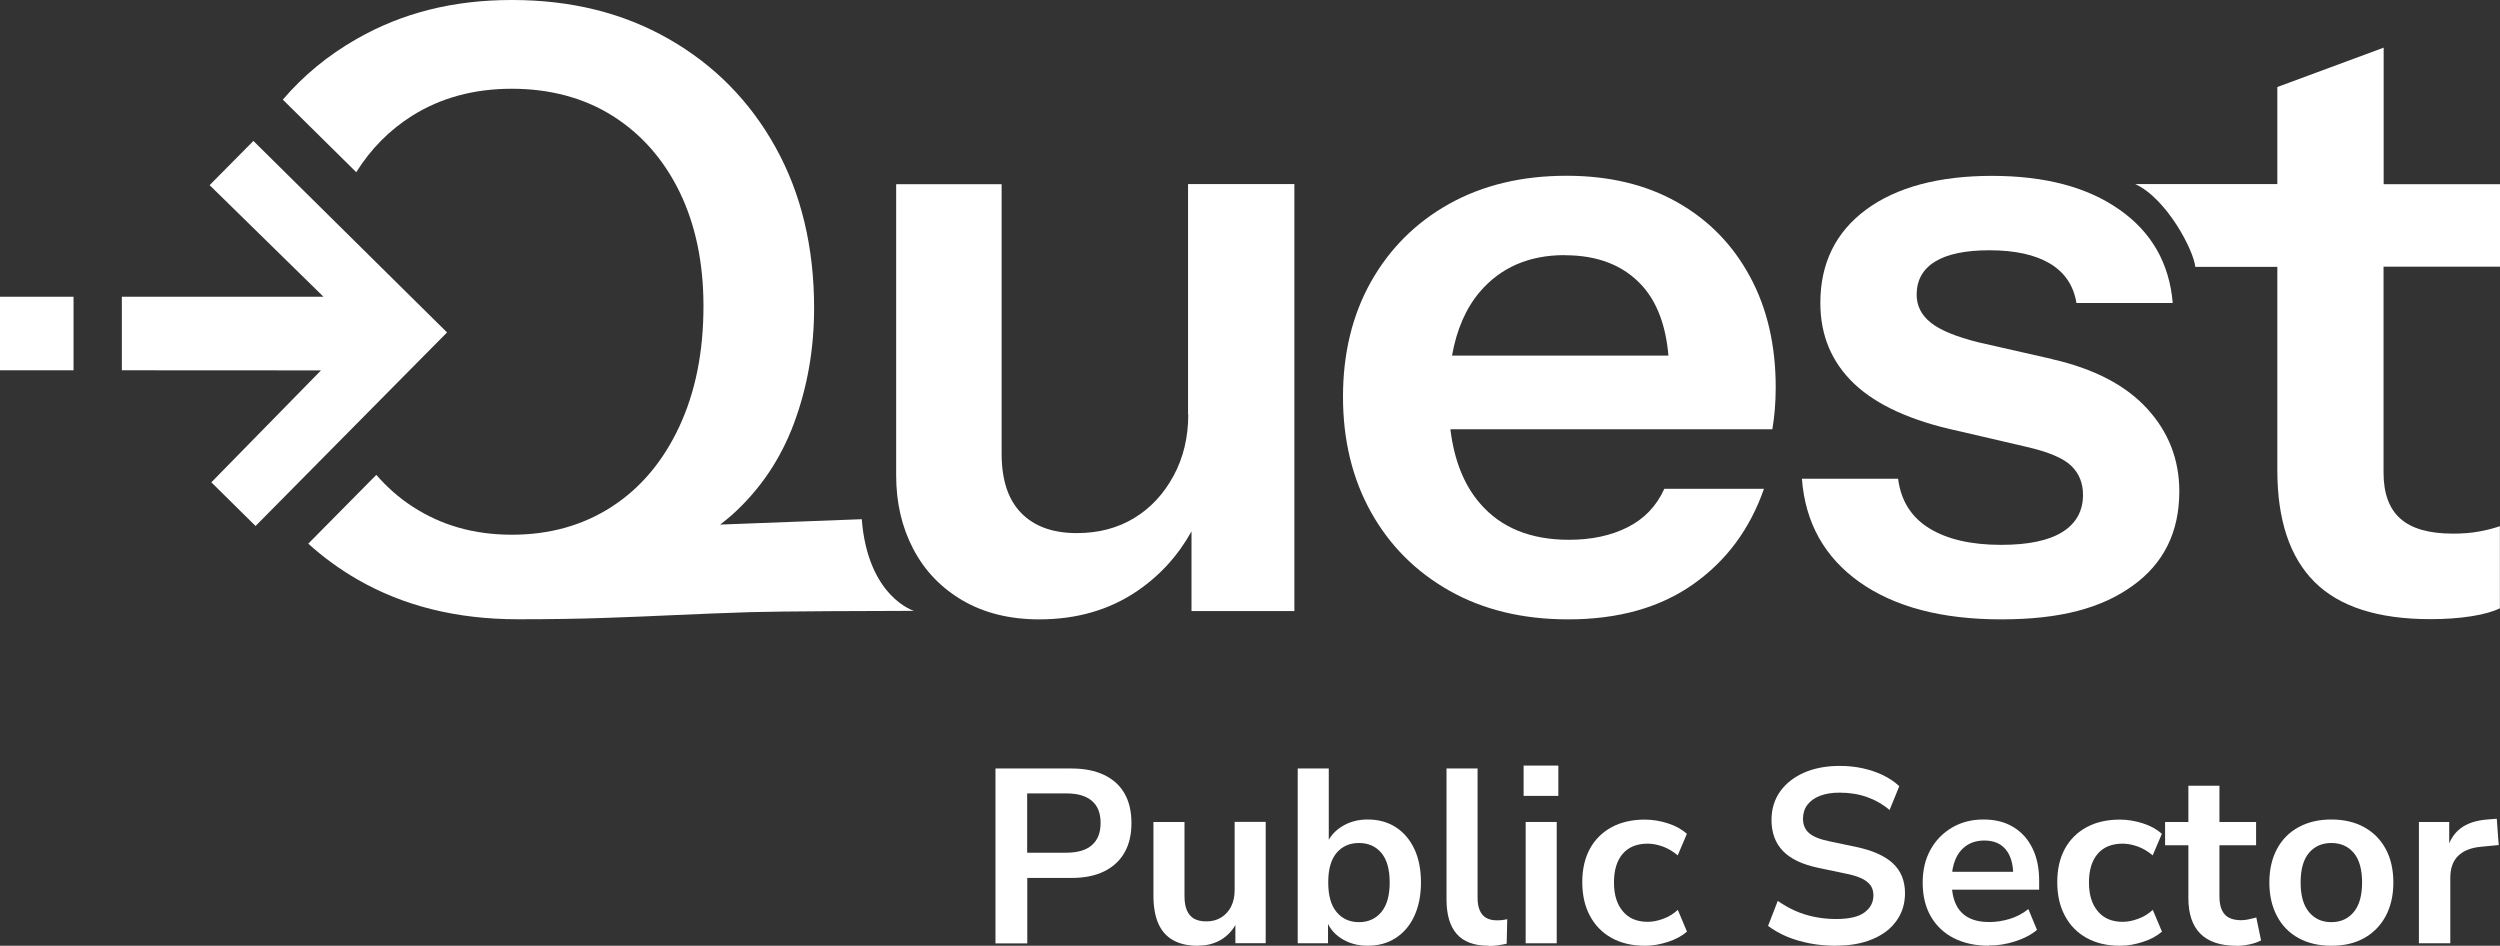
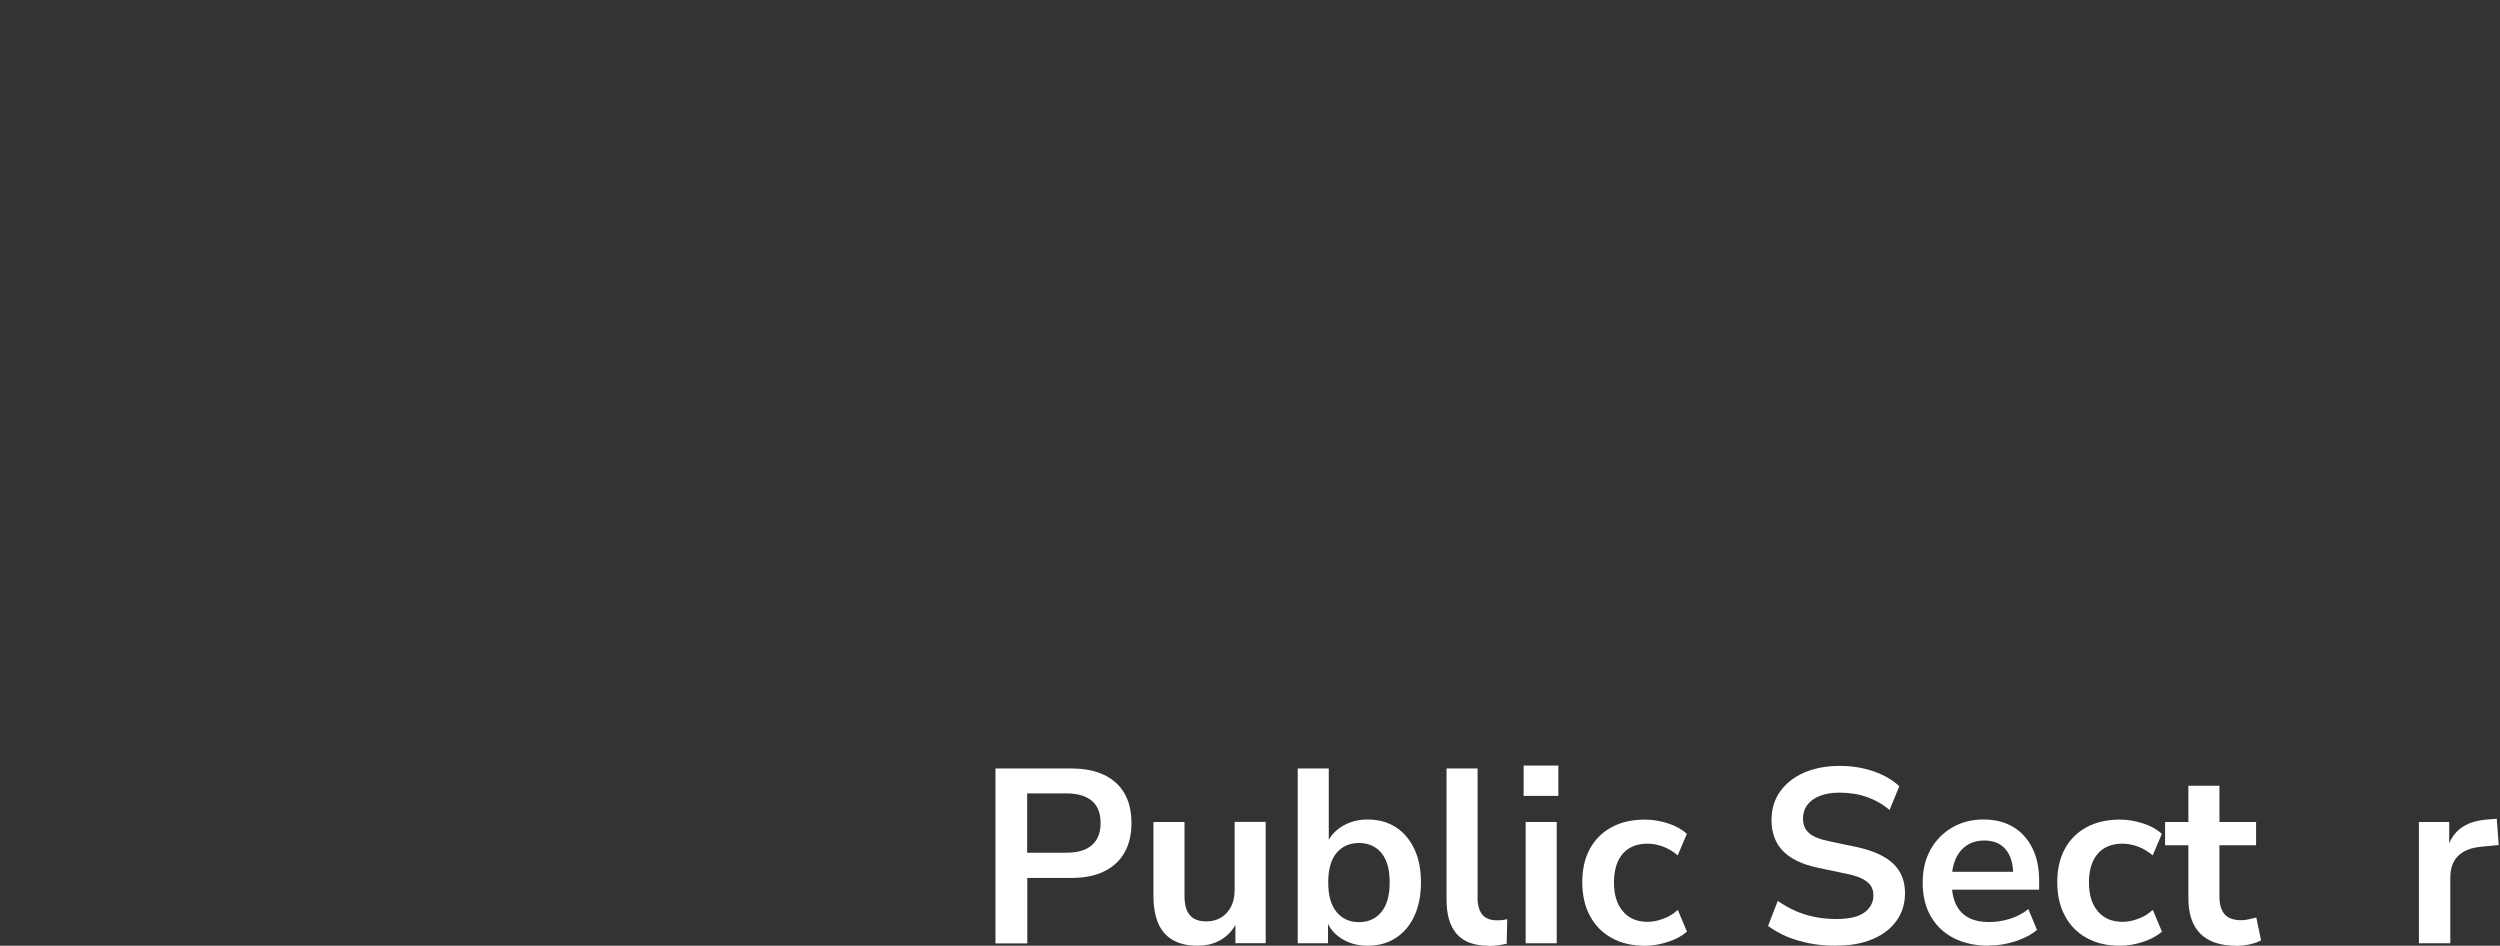
<svg xmlns="http://www.w3.org/2000/svg" id="Layer_2" viewBox="0 0 231.85 87.71">
  <rect x="0" y="0" width="231.85" height="87.71" fill="#333333" stroke="none" />
  <defs>
    <style>.cls-1{fill:none;}.cls-2{clip-path:url(#clippath-1);}.cls-3{fill:#fff;}.cls-4{fill:#fff;}.cls-5{clip-path:url(#clippath);}</style>
    <clipPath id="clippath">
-       <rect class="cls-1" y="0" width="231.85" height="57.43" />
-     </clipPath>
+       </clipPath>
    <clipPath id="clippath-1">
-       <rect class="cls-1" width="231.85" height="57.43" />
-     </clipPath>
+       </clipPath>
  </defs>
  <g id="Layer_1">
    <g id="final_logo">
      <g class="cls-5">
        <g class="cls-2">
          <path class="cls-4" d="M110.2,38.42c0,2.12-.45,4.02-1.36,5.7-.91,1.68-2.12,2.99-3.65,3.92-1.53.93-3.3,1.4-5.32,1.4-2.23,0-3.95-.62-5.16-1.86-1.22-1.24-1.82-3.08-1.82-5.51v-24.99h-9.78v27.01c0,2.54.53,4.81,1.59,6.83,1.06,2.02,2.59,3.61,4.58,4.77,1.99,1.16,4.36,1.75,7.1,1.75,3.46,0,6.48-.87,9.04-2.6,2.14-1.45,3.83-3.31,5.08-5.56v7.39h9.54V17.07h-9.86v21.34Z" />
          <path class="cls-4" d="M155.52,18.74c-2.9-1.63-6.31-2.44-10.24-2.44-4.14,0-7.76.87-10.87,2.6-3.1,1.73-5.52,4.14-7.26,7.22-1.73,3.08-2.6,6.64-2.6,10.67s.87,7.61,2.6,10.71c1.73,3.1,4.17,5.54,7.3,7.3,3.13,1.76,6.79,2.64,10.98,2.64,4.66,0,8.52-1.09,11.6-3.26,3.08-2.17,5.26-5.12,6.56-8.85h-9.24c-.72,1.6-1.86,2.79-3.41,3.57-1.55.78-3.36,1.16-5.43,1.16-3.57,0-6.32-1.12-8.26-3.38-1.48-1.71-2.39-4-2.74-6.87h29.86c.1-.62.18-1.24.23-1.86.05-.62.08-1.29.08-2.02,0-3.93-.8-7.37-2.41-10.32-1.6-2.95-3.85-5.24-6.75-6.87M145.12,23.67c3.05,0,5.43.93,7.14,2.79,1.41,1.54,2.23,3.72,2.47,6.52h-20.07c.43-2.41,1.28-4.38,2.57-5.9,1.94-2.28,4.57-3.42,7.88-3.42" />
          <path class="cls-4" d="M190.32,33.3l-6.83-1.55c-2.07-.52-3.54-1.12-4.42-1.82-.88-.7-1.32-1.57-1.32-2.6,0-1.34.57-2.37,1.71-3.07,1.14-.7,2.82-1.05,5.04-1.05,2.38,0,4.26.42,5.63,1.24,1.37.83,2.18,2.05,2.44,3.65h8.93c-.31-3.67-1.95-6.56-4.93-8.65-2.98-2.1-6.92-3.14-11.84-3.14s-8.86,1.05-11.68,3.14c-2.82,2.09-4.23,4.98-4.23,8.65,0,3,1.05,5.5,3.14,7.49,2.1,1.99,5.32,3.45,9.66,4.38l6.36,1.48c2.02.47,3.39,1.05,4.11,1.75.72.7,1.09,1.59,1.09,2.68,0,1.5-.63,2.65-1.9,3.45-1.27.8-3.17,1.2-5.7,1.2-2.79,0-5.02-.52-6.68-1.55-1.66-1.03-2.61-2.56-2.87-4.58h-8.92c.31,4.09,2.1,7.28,5.35,9.59,3.26,2.3,7.63,3.45,13.12,3.45s9.29-1.03,12.18-3.1c2.9-2.07,4.35-4.99,4.35-8.77,0-2.95-1-5.51-2.99-7.68-1.99-2.17-4.93-3.7-8.81-4.58" />
          <path class="cls-4" d="M231.85,24.76v-7.68h-10.79V4.42l-9.86,3.65v9h-13.18c2.92,1.34,5.43,6.15,5.57,7.68h7.61v18.86c0,4.61,1.15,8.06,3.45,10.36,2.3,2.3,5.89,3.45,10.75,3.45,1.4,0,2.66-.09,3.8-.27,1.14-.18,2.02-.43,2.64-.74v-7.61c-.62.21-1.28.38-1.98.5-.7.13-1.49.19-2.37.19-2.23,0-3.85-.47-4.89-1.4-1.04-.93-1.55-2.35-1.55-4.27v-19.09h10.79Z" />
          <path class="cls-4" d="M79.93,48.15l-13.14.5c.38-.29.75-.6,1.11-.91,2.59-2.33,4.5-5.16,5.74-8.5,1.24-3.34,1.86-6.89,1.86-10.67,0-5.64-1.19-10.61-3.57-14.9-2.38-4.29-5.68-7.64-9.9-10.05C57.81,1.2,52.96,0,47.48,0s-10.18,1.2-14.4,3.61c-2.65,1.51-4.93,3.38-6.85,5.63l6.81,6.73c1.34-2.15,3.06-3.89,5.16-5.22,2.66-1.68,5.76-2.52,9.27-2.52s6.69.84,9.35,2.52c2.66,1.68,4.73,4.03,6.21,7.06,1.47,3.03,2.21,6.56,2.21,10.59,0,4.24-.75,7.97-2.25,11.18-1.5,3.21-3.58,5.68-6.25,7.41-2.67,1.73-5.76,2.6-9.27,2.6s-6.53-.87-9.2-2.6c-1.26-.82-2.38-1.81-3.37-2.95l-6.31,6.38c1.38,1.25,2.9,2.36,4.56,3.32,4.27,2.46,9.22,3.69,14.86,3.69,2.95,0,5.59-.04,7.92-.12,2.33-.08,4.57-.17,6.71-.27,2.15-.1,4.45-.19,6.91-.27,2.46-.08,11.95-.12,15.21-.12,0,0-4.28-1.28-4.84-8.51" />
          <polygon class="cls-3" points="37.35 26.77 23.5 13.07 19.44 17.17 30 27.52 11.3 27.52 11.3 34.34 29.77 34.35 19.6 44.73 23.7 48.78 37.4 34.93 41.46 30.83 37.35 26.77" />
          <rect class="cls-3" y="27.52" width="6.82" height="6.82" />
        </g>
      </g>
    </g>
    <path class="cls-3" d="M92.32,87.48v-16.21h7.04c1.2,0,2.21.2,3.04.6s1.46.97,1.89,1.72c.43.75.64,1.66.64,2.74s-.21,1.97-.64,2.73c-.43.76-1.06,1.34-1.89,1.75s-1.84.61-3.04.61h-4.09v6.07h-2.94ZM95.26,79.08h3.63c1.04,0,1.83-.23,2.37-.7s.81-1.15.81-2.06-.27-1.59-.81-2.05-1.33-.69-2.37-.69h-3.63v5.5Z" />
    <path class="cls-3" d="M111.11,87.71c-.94,0-1.71-.17-2.32-.52-.61-.34-1.07-.86-1.37-1.55-.3-.69-.45-1.55-.45-2.58v-6.83h2.88v6.88c0,.52.07.96.22,1.31.15.35.37.61.67.78.3.17.68.25,1.14.25.52,0,.98-.12,1.37-.36.39-.24.7-.58.92-1.01.22-.44.33-.95.33-1.53v-6.33h2.88v11.25h-2.81v-2.35h.32c-.32.83-.81,1.46-1.46,1.91-.65.44-1.42.67-2.31.67Z" />
    <path class="cls-3" d="M126.84,87.71c-.95,0-1.78-.24-2.5-.71-.71-.47-1.18-1.11-1.41-1.91h.23v2.39h-2.81v-16.21h2.88v7.24h-.28c.25-.75.72-1.36,1.43-1.82s1.53-.69,2.46-.69c1,0,1.86.24,2.6.71.74.48,1.31,1.15,1.72,2.01s.62,1.91.62,3.12-.21,2.23-.62,3.12-.99,1.56-1.74,2.04c-.74.48-1.61.71-2.59.71ZM126.03,85.52c.86,0,1.55-.31,2.07-.93s.78-1.54.78-2.75-.26-2.14-.78-2.75-1.21-.91-2.07-.91-1.55.3-2.07.91c-.52.61-.78,1.52-.78,2.75s.26,2.13.78,2.75c.52.62,1.21.93,2.07.93Z" />
    <path class="cls-3" d="M138.06,87.71c-1.33,0-2.32-.36-2.96-1.09-.64-.73-.95-1.8-.95-3.21v-12.14h2.88v12.01c0,.44.06.82.2,1.14.13.31.33.55.59.7.26.15.58.23.97.23.17,0,.34,0,.51-.02s.33-.05.48-.09l-.05,2.28c-.28.06-.55.11-.82.15s-.55.06-.84.06Z" />
    <path class="cls-3" d="M141.3,73.81v-2.81h3.22v2.81h-3.22ZM141.49,87.48v-11.25h2.88v11.25h-2.88Z" />
    <path class="cls-3" d="M152.55,87.71c-1.18,0-2.21-.24-3.08-.72-.87-.48-1.55-1.17-2.02-2.06-.48-.89-.71-1.93-.71-3.13s.24-2.23.71-3.09,1.15-1.53,2.02-2,1.9-.7,3.08-.7c.72,0,1.43.12,2.14.35.71.23,1.29.55,1.75.97l-.85,2c-.4-.35-.85-.62-1.34-.81-.5-.18-.98-.28-1.44-.28-1,0-1.77.31-2.31.93-.54.62-.82,1.51-.82,2.66s.27,2.03.82,2.68c.54.65,1.31.98,2.31.98.44,0,.92-.09,1.43-.28.51-.18.96-.46,1.36-.83l.85,2.02c-.46.4-1.05.72-1.76.95s-1.42.36-2.13.36Z" />
    <path class="cls-3" d="M170.28,87.71c-.84,0-1.65-.07-2.43-.22-.77-.15-1.49-.36-2.14-.63-.65-.28-1.23-.61-1.74-.99l.9-2.32c.51.35,1.04.66,1.6.91.56.25,1.16.44,1.79.57.64.13,1.31.2,2.01.2,1.21,0,2.09-.2,2.64-.61s.83-.93.83-1.58c0-.35-.08-.66-.25-.91s-.45-.47-.83-.66c-.38-.18-.89-.34-1.52-.46l-2.53-.53c-1.46-.31-2.54-.82-3.25-1.55-.71-.73-1.07-1.69-1.07-2.89,0-1.01.27-1.89.8-2.64.54-.75,1.28-1.33,2.23-1.75.95-.41,2.05-.62,3.29-.62.74,0,1.45.07,2.13.22.68.15,1.31.36,1.89.64.58.28,1.08.62,1.51,1.02l-.9,2.21c-.64-.54-1.35-.94-2.12-1.21s-1.61-.4-2.53-.4c-.71,0-1.31.1-1.82.3s-.89.48-1.16.84-.4.79-.4,1.28c0,.55.18.99.55,1.32.37.33,1,.59,1.89.77l2.51.53c1.52.32,2.65.83,3.39,1.52.74.69,1.12,1.61,1.12,2.76,0,.97-.26,1.82-.78,2.55-.52.74-1.26,1.31-2.22,1.71-.96.41-2.09.61-3.39.61Z" />
    <path class="cls-3" d="M184.48,87.71c-1.27,0-2.37-.24-3.29-.71-.92-.47-1.63-1.15-2.13-2.02s-.75-1.91-.75-3.11.24-2.18.72-3.06c.48-.87,1.15-1.56,2-2.06.85-.5,1.82-.75,2.91-.75s1.99.23,2.76.69,1.36,1.11,1.78,1.96c.42.84.63,1.85.63,3.01v.85h-8.49v-1.66h6.46l-.37.34c0-1.04-.23-1.84-.69-2.4s-1.12-.84-1.98-.84c-.64,0-1.19.15-1.64.45-.45.3-.8.72-1.04,1.27s-.36,1.19-.36,1.94v.16c0,.84.13,1.54.39,2.09s.65.97,1.17,1.24c.52.28,1.17.41,1.93.41.63,0,1.26-.1,1.89-.29.63-.19,1.2-.49,1.73-.91l.8,1.93c-.54.45-1.21.8-2.02,1.06s-1.62.39-2.44.39Z" />
    <path class="cls-3" d="M196.6,87.71c-1.18,0-2.21-.24-3.08-.72-.87-.48-1.55-1.17-2.02-2.06-.48-.89-.71-1.93-.71-3.13s.24-2.23.71-3.09,1.15-1.53,2.02-2,1.9-.7,3.08-.7c.72,0,1.43.12,2.14.35.71.23,1.29.55,1.75.97l-.85,2c-.4-.35-.85-.62-1.34-.81-.5-.18-.98-.28-1.44-.28-1,0-1.77.31-2.31.93-.54.62-.82,1.51-.82,2.66s.27,2.03.82,2.68c.54.65,1.31.98,2.31.98.44,0,.92-.09,1.43-.28.51-.18.96-.46,1.36-.83l.85,2.02c-.46.4-1.05.72-1.76.95s-1.42.36-2.13.36Z" />
    <path class="cls-3" d="M207.41,87.71c-1.5,0-2.62-.38-3.36-1.13-.74-.75-1.1-1.85-1.1-3.29v-4.9h-2.16v-2.16h2.16v-3.36h2.88v3.36h3.4v2.16h-3.4v4.74c0,.74.16,1.29.48,1.66s.84.55,1.56.55c.21,0,.44-.03.67-.08.23-.05.47-.11.71-.17l.44,2.12c-.28.15-.62.28-1.05.37-.42.09-.83.14-1.23.14Z" />
-     <path class="cls-3" d="M216.21,87.71c-1.17,0-2.18-.24-3.04-.71-.86-.47-1.53-1.15-2-2.04s-.71-1.92-.71-3.12.24-2.23.71-3.11,1.14-1.55,2-2.02c.86-.47,1.87-.71,3.04-.71s2.18.24,3.04.71c.86.48,1.53,1.15,2,2.02.47.87.71,1.91.71,3.11s-.24,2.23-.71,3.12c-.48.88-1.14,1.56-2,2.04-.86.48-1.87.71-3.04.71ZM216.21,85.52c.86,0,1.55-.31,2.07-.93.52-.62.78-1.54.78-2.75s-.26-2.14-.78-2.75c-.52-.61-1.21-.91-2.07-.91s-1.55.3-2.07.91-.78,1.52-.78,2.75.26,2.13.78,2.75,1.21.93,2.07.93Z" />
    <path class="cls-3" d="M224.33,87.48v-11.25h2.81v2.71h-.23c.21-.92.64-1.62,1.26-2.1s1.46-.76,2.51-.84l.87-.07.18,2.44-1.66.16c-.94.09-1.64.38-2.12.86-.48.48-.71,1.16-.71,2.04v6.05h-2.92Z" />
  </g>
</svg>